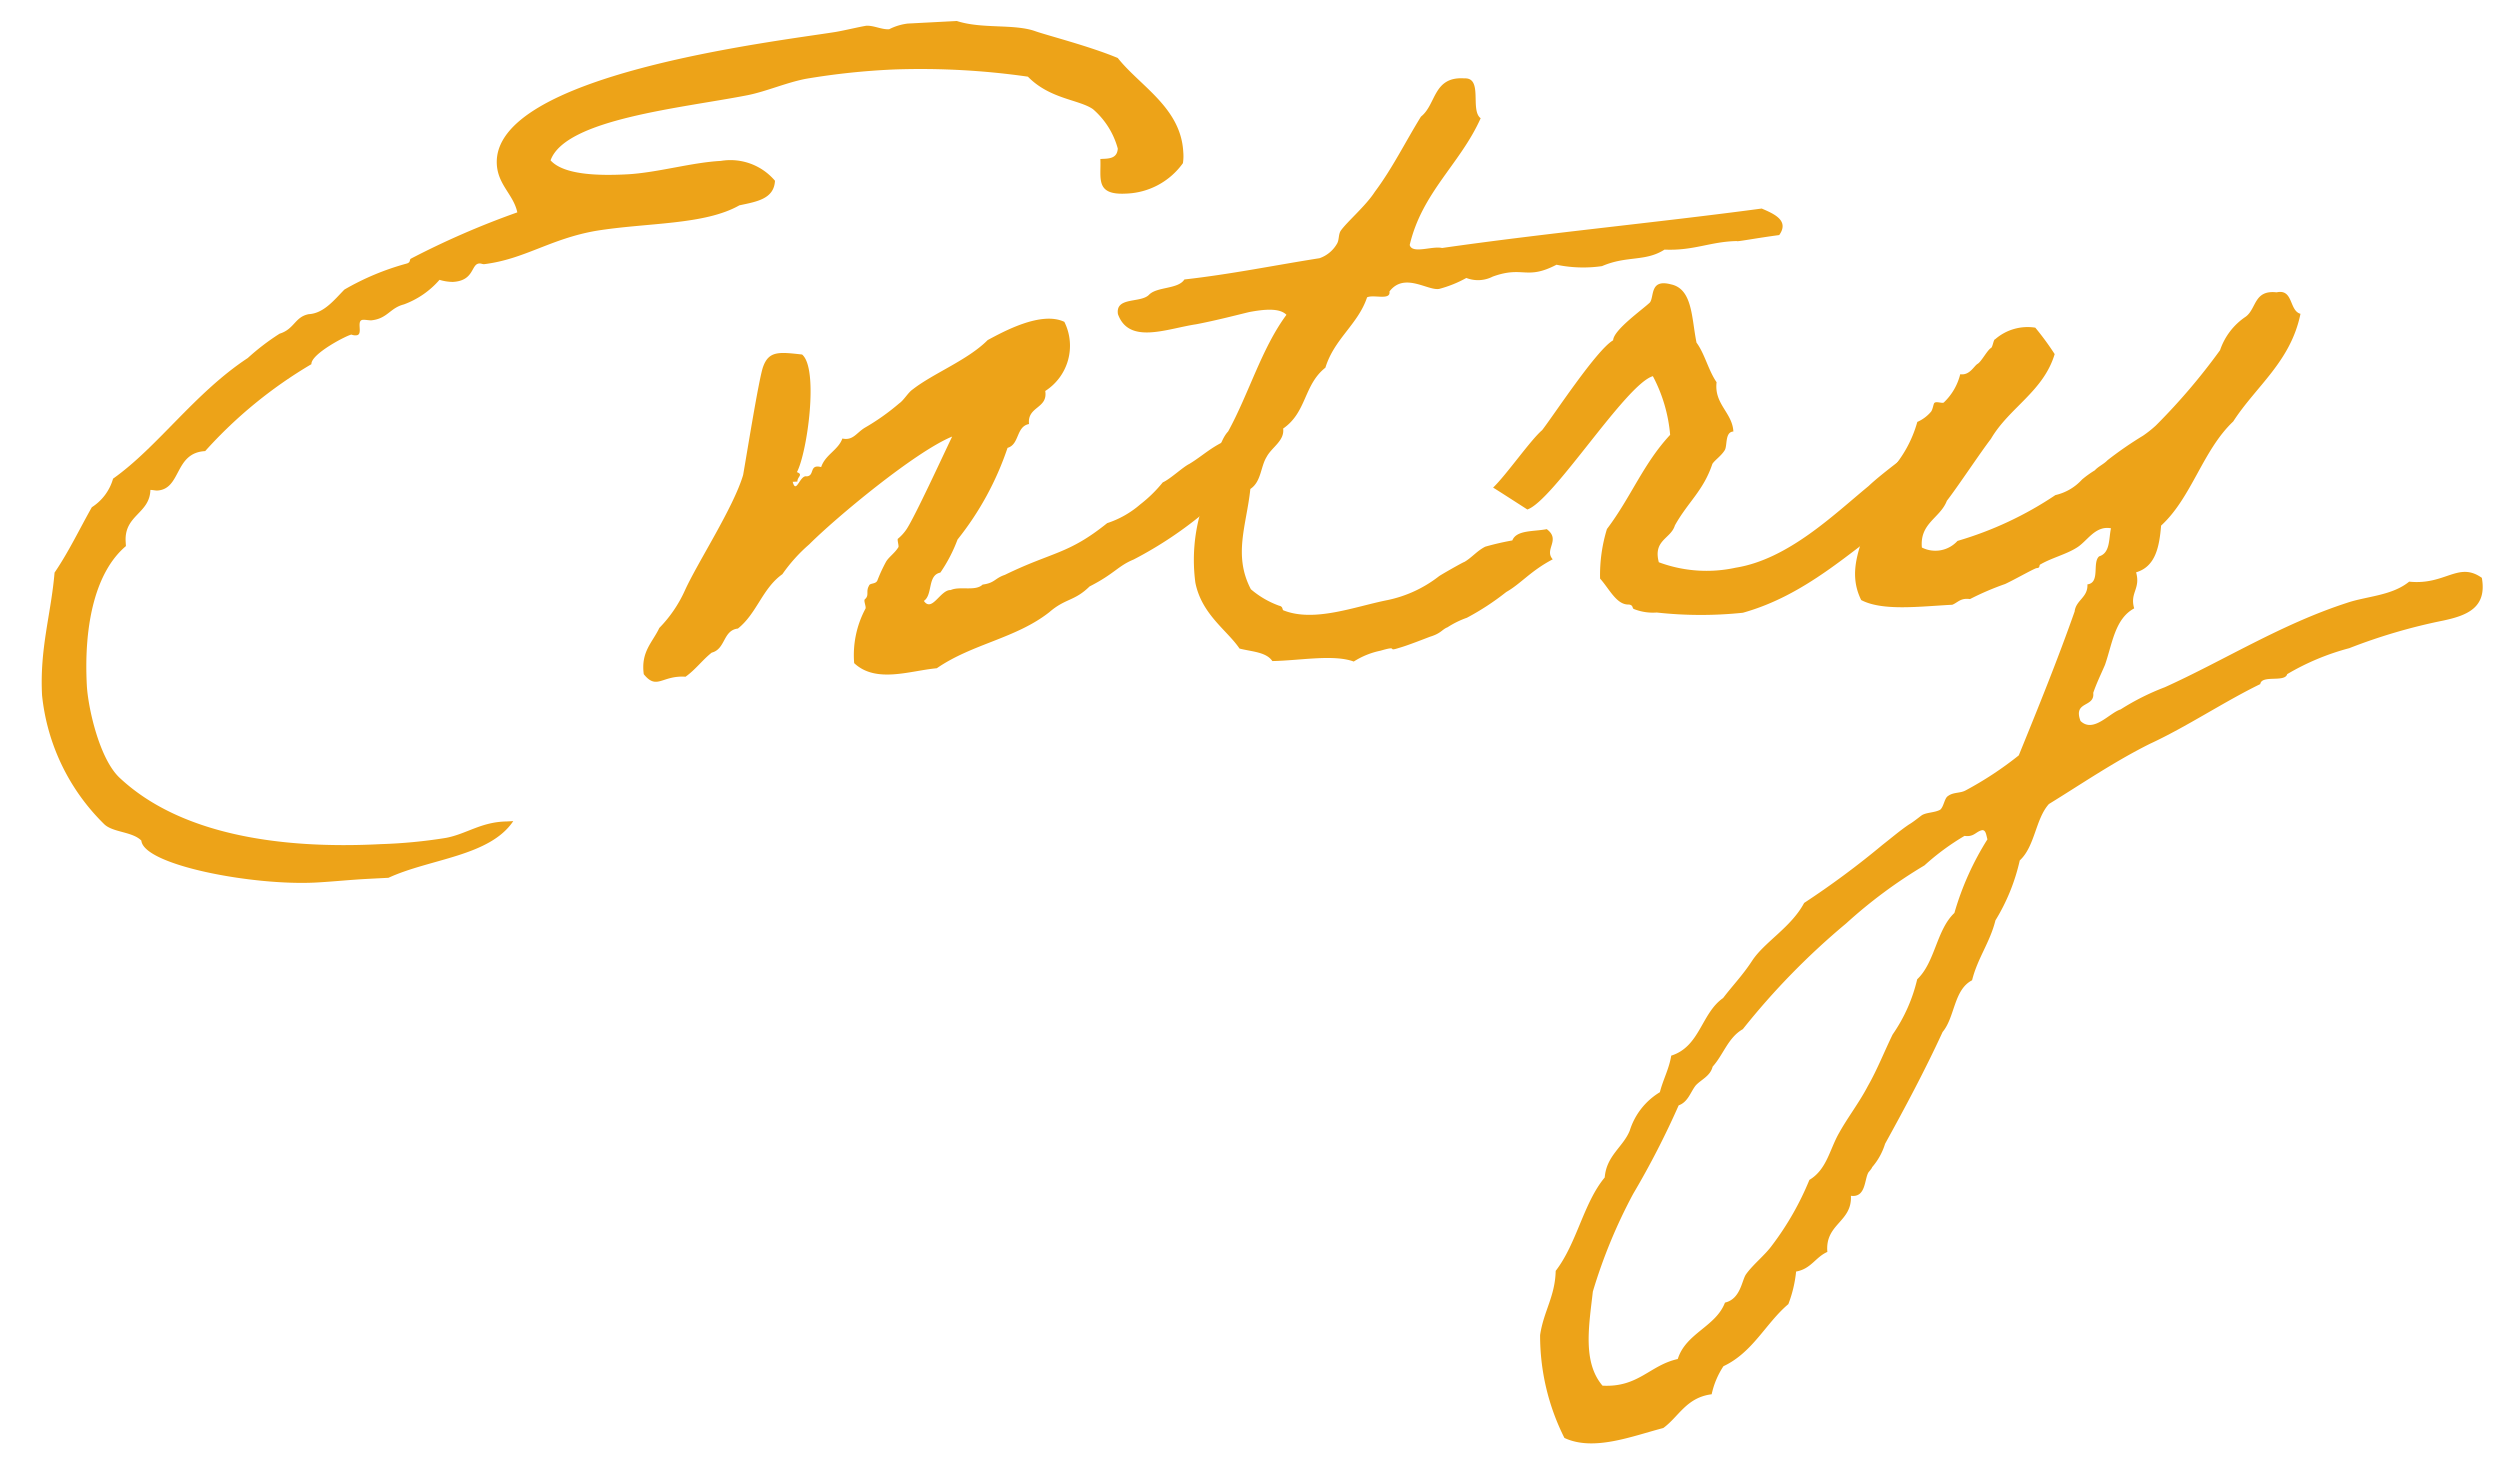
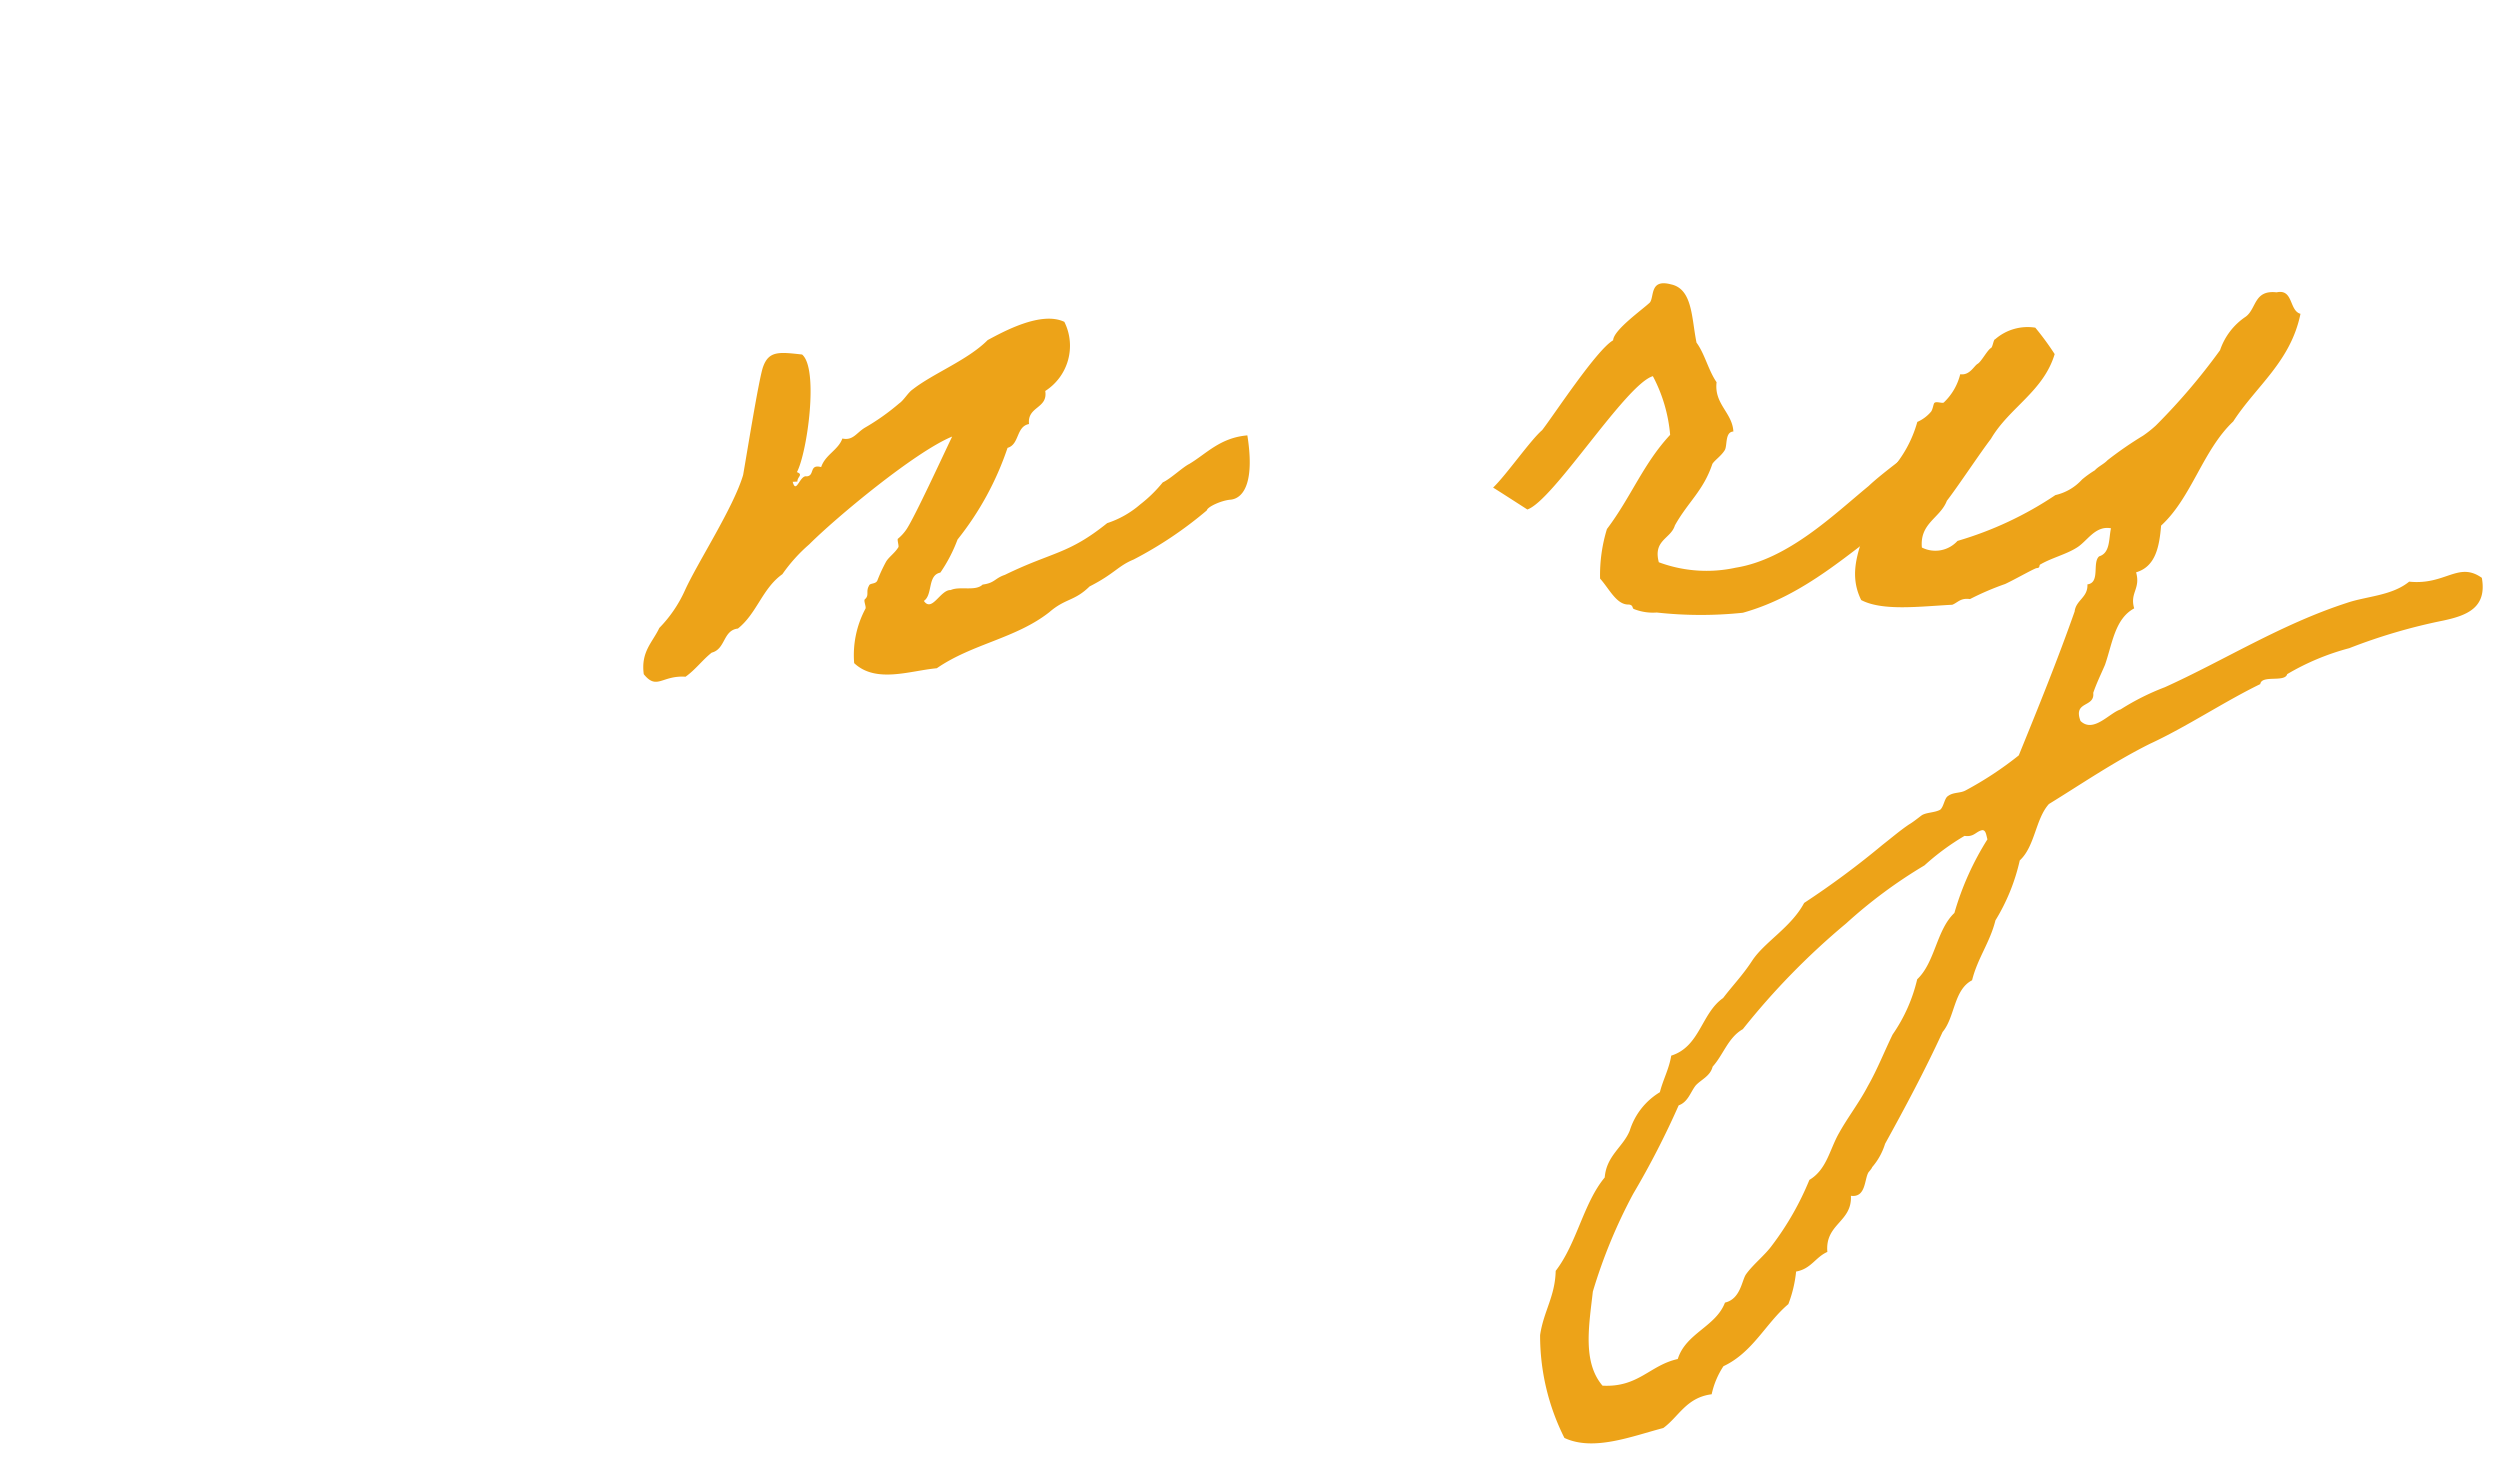
<svg xmlns="http://www.w3.org/2000/svg" width="120" height="70" viewBox="0 0 120 70">
  <g id="グループ_318" data-name="グループ 318" transform="translate(-667 -919)">
    <g id="グループ_316" data-name="グループ 316" transform="translate(-1362.284 -207.968)">
-       <path id="パス_1427" data-name="パス 1427" d="M2086.064,1134.8a3.492,3.492,0,0,1-2.74,1.461c-1.495.078-1.175-.756-1.223-1.662l.227-.011c.362-.02.584-.121.61-.487a3.826,3.826,0,0,0-1.189-1.891c-.661-.465-2.07-.481-3.126-1.562a36.331,36.331,0,0,0-6.378-.347,34.291,34.291,0,0,0-4.292.452c-.944.186-1.877.6-2.775.782-3.148.619-8.753,1.139-9.467,3.13.627.695,2.266.745,3.67.671,1.449-.076,3.1-.572,4.509-.645a2.8,2.8,0,0,1,2.593.954c-.045.865-.856,1-1.709,1.179-1.677.952-4.409.823-6.886,1.225-2.206.388-3.426,1.361-5.367,1.6-.091,0-.138-.039-.229-.034-.407.022-.228.83-1.271.885a2.266,2.266,0,0,1-.641-.1,4.16,4.16,0,0,1-1.71,1.18c-.672.172-.782.677-1.55.763-.136.007-.274-.031-.41-.024-.362.019.039.725-.324.744a.487.487,0,0,1-.229-.034c-.182.01-1.951.92-1.925,1.419a21.567,21.567,0,0,0-5.1,4.173c-1.495.079-1.131,1.832-2.309,1.894-.09,0-.229-.034-.32-.029-.031,1.137-1.254,1.2-1.188,2.469l.013.226c-1.436,1.211-2.032,3.7-1.876,6.686.054,1.042.6,3.557,1.6,4.459,2.865,2.666,7.583,3.418,12.521,3.16a24.193,24.193,0,0,0,3.119-.3c.99-.188,1.686-.769,2.912-.788l.317-.017c-1.137,1.695-3.994,1.8-5.99,2.721l-1,.052c-.861.045-1.674.133-2.489.176-3.036.159-8.266-.838-8.373-2.014-.432-.432-1.337-.385-1.766-.771a10.11,10.11,0,0,1-3-6.2c-.119-2.265.431-3.884.6-5.892.675-.989,1.207-2.108,1.789-3.138a2.4,2.4,0,0,0,1.019-1.371c2.146-1.52,3.917-4.111,6.465-5.79a11.233,11.233,0,0,1,1.529-1.169c.715-.22.73-.811,1.4-.937.725-.038,1.236-.7,1.71-1.18a12.468,12.468,0,0,1,2.979-1.246c.224-.058.126-.188.214-.239a39.882,39.882,0,0,1,5.107-2.221c-.18-.853-.931-1.314-.984-2.311-.226-4.3,13.275-5.874,16.248-6.347.406-.067,1.123-.241,1.483-.3.362-.02.736.188,1.1.169a2.646,2.646,0,0,1,.895-.274l2.355-.123c1.2.391,2.732.129,3.751.484.555.2,2.627.726,3.974,1.292,1.071,1.352,3.032,2.384,3.144,4.514A2.212,2.212,0,0,1,2086.064,1134.8Z" transform="translate(0)" fill="#eda318" />
      <path id="パス_1428" data-name="パス 1428" d="M2102.8,1163.283c-.757.312-.918.684-2.113,1.292-.735.719-1.152.56-1.934,1.237-1.614,1.266-3.691,1.512-5.4,2.69-1.266.112-2.914.745-3.966-.246a4.728,4.728,0,0,1,.544-2.617c.042-.093-.111-.4-.024-.453.218-.194.027-.366.193-.646.039-.139.315-.062.4-.248a7.506,7.506,0,0,1,.407-.884c.125-.234.432-.432.6-.713.043-.048-.065-.36-.022-.408a2.114,2.114,0,0,0,.429-.477c.42-.657,1.684-3.4,2.176-4.429-1.779.73-5.566,3.88-6.861,5.175a7.718,7.718,0,0,0-1.288,1.431c-.964.685-1.22,1.881-2.135,2.61-.723.082-.584.984-1.257,1.156-.436.341-.774.814-1.256,1.156-1.141-.076-1.374.663-2.005-.122-.147-1.082.419-1.521.746-2.219a6.22,6.22,0,0,0,1.223-1.79c.611-1.349,2.335-3.983,2.8-5.552.14-.779.756-4.628.955-5.183.277-.787.779-.722,1.876-.6.808.685.247,4.711-.249,5.646.324.119.011.227.023.453l-.226.011c.168.627.345-.336.667-.262.408-.021.105-.6.7-.445.2-.6.82-.816,1.018-1.371.505.109.668-.262,1.064-.51a10.863,10.863,0,0,0,1.665-1.178c.219-.147.427-.522.646-.669,1-.78,2.651-1.411,3.6-2.369.751-.4,2.561-1.406,3.68-.874a2.575,2.575,0,0,1-.917,3.318c.136.856-.87.727-.78,1.586-.629.123-.448.977-1.03,1.144a14.407,14.407,0,0,1-2.4,4.4,7.271,7.271,0,0,1-.825,1.588c-.629.124-.353,1.063-.791,1.359.392.569.788-.542,1.289-.522.444-.2,1.185.074,1.531-.262.587-.076.575-.3,1.066-.466,2.3-1.12,3.038-.976,4.912-2.483a4.608,4.608,0,0,0,1.588-.9,6.493,6.493,0,0,0,1.08-1.056c.355-.155.961-.732,1.271-.884.837-.5,1.478-1.258,2.79-1.373.338,2.117-.115,3-.792,3.086-.407.022-1.118.331-1.154.515A18.8,18.8,0,0,1,2102.8,1163.283Z" transform="translate(-19.103 -9.458)" fill="#eda318" />
-       <path id="パス_1429" data-name="パス 1429" d="M2137.986,1155.641c-1.061.555-1.528,1.17-2.234,1.571a12.353,12.353,0,0,1-1.888,1.235,4.335,4.335,0,0,0-.93.457c-.267.105-.3.288-.839.453-.267.1-1.069.419-1.471.531-.67.217.039-.139-.9.138a3.81,3.81,0,0,0-1.29.522c-.972-.357-2.592-.046-3.907-.023-.3-.438-.978-.448-1.576-.6-.591-.877-1.812-1.632-2.119-3.16a8.327,8.327,0,0,1,.272-3.467c.485-1.16.7-3.17,1.3-3.793,1-1.824,1.608-3.991,2.8-5.6-.337-.346-1.1-.26-1.779-.134-.494.117-1.57.4-2.558.589-1.4.209-3.219.986-3.751-.485-.135-.856,1.109-.513,1.5-.941.388-.384,1.394-.255,1.688-.725,2.258-.254,4.326-.681,6.488-1.021a1.551,1.551,0,0,0,.828-.679c.125-.188.067-.457.193-.645.3-.425,1.209-1.2,1.629-1.858.849-1.135,1.464-2.393,2.218-3.614.742-.584.58-1.938,2.084-1.836.906-.047.262,1.531.782,1.913-.976,2.186-2.812,3.554-3.406,6.084.114.448,1.092.033,1.552.145,5-.717,10.338-1.223,15.345-1.894.559.243,1.347.565.839,1.273-1.128.15-2.073.335-2.029.288-1.271.022-2.065.472-3.477.41-.923.593-1.8.276-3,.793a6.3,6.3,0,0,1-2.184-.067c-1.46.758-1.588.037-3.06.569a1.545,1.545,0,0,1-1.268.066,5.622,5.622,0,0,1-1.29.522c-.539.12-1.678-.821-2.4.126.069.451-.765.13-1.075.283-.432,1.295-1.577,1.991-2,3.376-1.047.827-.888,2.135-2.028,2.922.076.587-.544.892-.792,1.359-.293.469-.256,1.194-.782,1.54-.182,1.736-.833,3.178.025,4.814a4.361,4.361,0,0,0,1.359.791c.183.036.145.175.193.217,1.485.6,3.444-.181,5.017-.49a6,6,0,0,0,2.44-1.127c.043-.048,1.19-.7,1.235-.7.353-.2.607-.533,1.006-.734a12.956,12.956,0,0,1,1.3-.3c.2-.51,1.022-.418,1.652-.542C2138.392,1154.712,2137.553,1155.165,2137.986,1155.641Z" transform="translate(-34.17 -1.826)" fill="#eda318" />
      <path id="パス_1430" data-name="パス 1430" d="M2167.3,1156.833c0-.045.679,1.691.679,1.691a17.809,17.809,0,0,1-1.548,1.671c-2.277,1.618-4.395,3.682-7.395,4.521a19.316,19.316,0,0,1-4.134-.011,2.472,2.472,0,0,1-1.1-.169c-.093-.041-.009-.182-.238-.215-.589.031-.948-.768-1.382-1.244a7.544,7.544,0,0,1,.329-2.38c1.147-1.514,1.743-3.135,3.034-4.52a7.346,7.346,0,0,0-.829-2.817c-1.3.385-4.775,5.973-6.025,6.4,0,0-1.692-1.092-1.645-1.05.649-.624,1.789-2.274,2.354-2.758.554-.711,2.615-3.862,3.408-4.313.019-.5,1.421-1.483,1.767-1.818.212-.283-.015-1.135,1-.87,1.056.217.994,1.629,1.236,2.8.391.525.57,1.333.963,1.9-.126,1.051.758,1.46.806,2.366-.408.021-.284.651-.408.884-.167.282-.475.479-.6.669-.432,1.294-1.176,1.833-1.8,2.955-.193.646-1.054.692-.771,1.767a6.564,6.564,0,0,0,3.693.261c2.523-.405,4.727-2.565,6.382-3.923C2165.727,1158.005,2167.3,1156.878,2167.3,1156.833Z" transform="translate(-46.094 -8.336)" fill="#eda318" />
      <path id="パス_1431" data-name="パス 1431" d="M2166.6,1160.31c.3-.242.72-1.855,1.023-2.142a5.825,5.825,0,0,0,1.286-2.339,1.8,1.8,0,0,0,.656-.488c.085-.1.116-.37.159-.418.086-.1.365.026.453-.023a2.79,2.79,0,0,0,.792-1.36c.458.068.66-.4.836-.5s.465-.66.642-.76c.088-.051.115-.415.2-.42a2.372,2.372,0,0,1,1.925-.555,13.19,13.19,0,0,1,.93,1.269c-.542,1.8-2.183,2.567-3.059,4.068-.51.661-1.6,2.309-2.115,2.972-.32.835-1.308,1.068-1.2,2.244a1.435,1.435,0,0,0,1.71-.317,16.968,16.968,0,0,0,4.7-2.2,2.466,2.466,0,0,0,1.278-.747,4.835,4.835,0,0,1,.613-.441c.171-.191.438-.3.61-.486a17.965,17.965,0,0,1,1.71-1.18,5.483,5.483,0,0,0,.611-.486,29.911,29.911,0,0,0,3.081-3.615,3.144,3.144,0,0,1,1.233-1.609c.525-.391.386-1.292,1.483-1.168.808-.178.591.877,1.144,1.031-.47,2.3-2.135,3.473-3.227,5.166-1.472,1.394-1.99,3.647-3.463,5-.083,1-.26,1.967-1.2,2.242.224.806-.313.971-.092,1.731-.927.5-1.047,1.69-1.4,2.708-.2.465-.408.885-.565,1.347.083.723-.98.37-.611,1.35.622.6,1.388-.391,1.924-.555a11.727,11.727,0,0,1,2.125-1.066c2.839-1.284,5.565-3.018,8.736-4.047.937-.322,2.163-.341,2.99-1.02,1.736.182,2.356-.986,3.488-.183.258,1.44-.723,1.809-1.846,2.05a27.119,27.119,0,0,0-4.518,1.327,11.754,11.754,0,0,0-2.979,1.246c-.114.415-1.225.019-1.292.477-1.771.865-3.527,2.048-5.3,2.868-1.727.862-3.305,1.944-4.845,2.889-.645.714-.666,2.033-1.4,2.708a9.442,9.442,0,0,1-1.167,2.877c-.262,1.059-.859,1.816-1.121,2.875-.885.456-.817,1.769-1.415,2.482-.856,1.862-1.808,3.638-2.762,5.369a3.117,3.117,0,0,1-.622,1.123c0,.046-.169.237-.169.237-.21.329-.117,1.233-.849,1.134.066,1.268-1.248,1.337-1.13,2.694-.578.257-.776.813-1.5.942a6.029,6.029,0,0,1-.372,1.563c-1.088.92-1.7,2.315-3.115,2.981a3.944,3.944,0,0,0-.566,1.347c-1.218.155-1.579,1.081-2.323,1.62-1.524.4-3.348,1.13-4.745.476a10.92,10.92,0,0,1-1.167-4.936c.167-1.144.721-1.854.748-3.083,1.021-1.325,1.329-3.249,2.354-4.484.082-1.049.878-1.455,1.2-2.244a3.3,3.3,0,0,1,1.447-1.848c.151-.6.442-1.114.545-1.755,1.385-.436,1.438-2.029,2.49-2.765.468-.615.942-1.094,1.4-1.8.59-.893,1.871-1.6,2.49-2.765a41.339,41.339,0,0,0,3.76-2.787c.437-.34.828-.678,1.266-.975.177-.1.482-.342.613-.441.219-.147.629-.124.894-.273.173-.146.2-.556.374-.657.262-.195.584-.122.849-.271a16.7,16.7,0,0,0,2.546-1.678c.926-2.275,1.851-4.549,2.682-6.909.062-.549.646-.67.613-1.3.631-.078.217-1.056.565-1.346.537-.165.456-.841.566-1.347-.78-.141-1.148.651-1.677.951-.484.3-1.157.469-1.686.77-.134.052.01.181-.217.193-.179.055-1.06.556-1.5.761a13.285,13.285,0,0,0-1.688.724c-.458-.066-.582.167-.849.272-1.585.083-3.345.312-4.372-.225C2165.467,1162.868,2166.352,1161.55,2166.6,1160.31Zm4.577,15.388a11.688,11.688,0,0,0-1.925,1.418,23.281,23.281,0,0,0-3.76,2.786,34.815,34.815,0,0,0-4.958,5.075c-.706.4-.935,1.231-1.45,1.8-.113.46-.558.62-.816.906-.255.331-.367.791-.814.951a40.684,40.684,0,0,1-2.184,4.248,25.14,25.14,0,0,0-1.935,4.689c-.187,1.645-.5,3.388.463,4.518,1.731.091,2.266-.982,3.613-1.279.389-1.246,1.827-1.55,2.266-2.708.762-.177.806-1.088,1.018-1.37.339-.472.906-.911,1.245-1.383a13.94,13.94,0,0,0,1.789-3.137c.837-.5.969-1.459,1.427-2.256.415-.748.968-1.459,1.381-2.252.457-.8.778-1.631,1.187-2.47a7.743,7.743,0,0,0,1.179-2.651c.865-.817.921-2.366,1.786-3.183a13.726,13.726,0,0,1,1.586-3.535c-.055-.179-.069-.451-.25-.441C2171.716,1175.487,2171.639,1175.763,2171.181,1175.7Z" transform="translate(-47.594 -8.609)" fill="#eda318" />
    </g>
-     <rect id="長方形_769" data-name="長方形 769" width="120" height="70" transform="translate(667 919)" fill="none" />
  </g>
</svg>